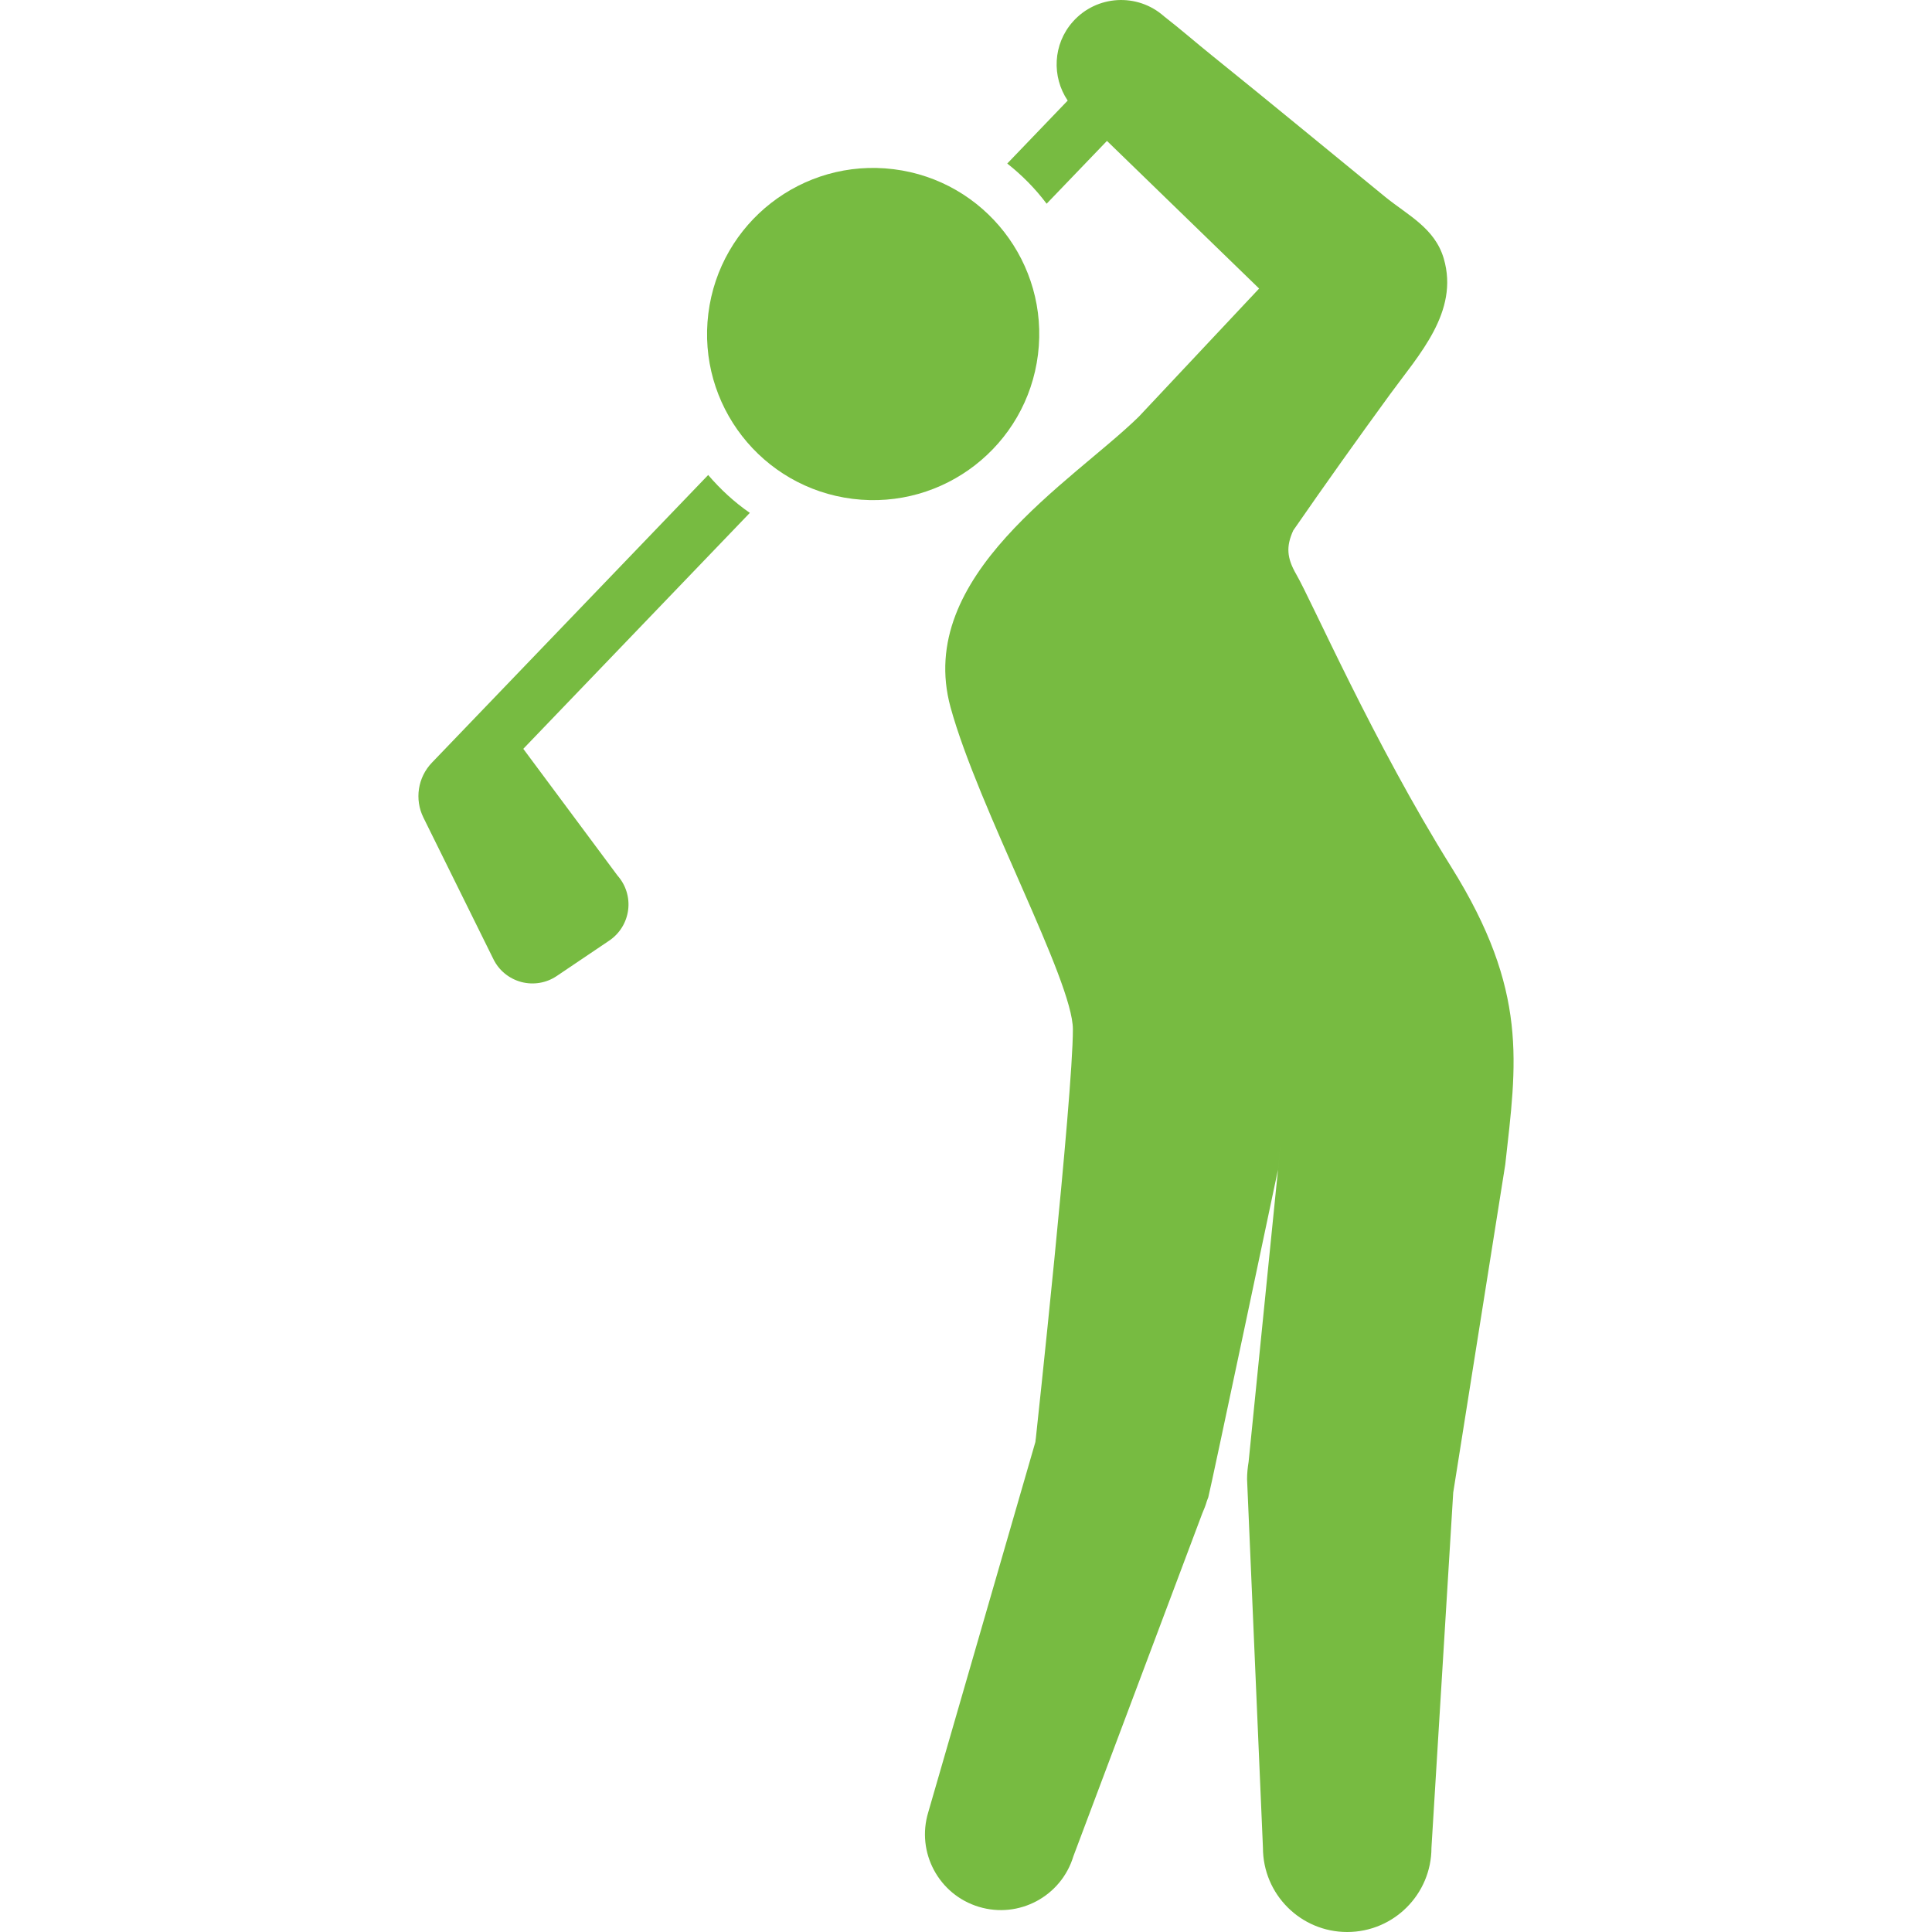
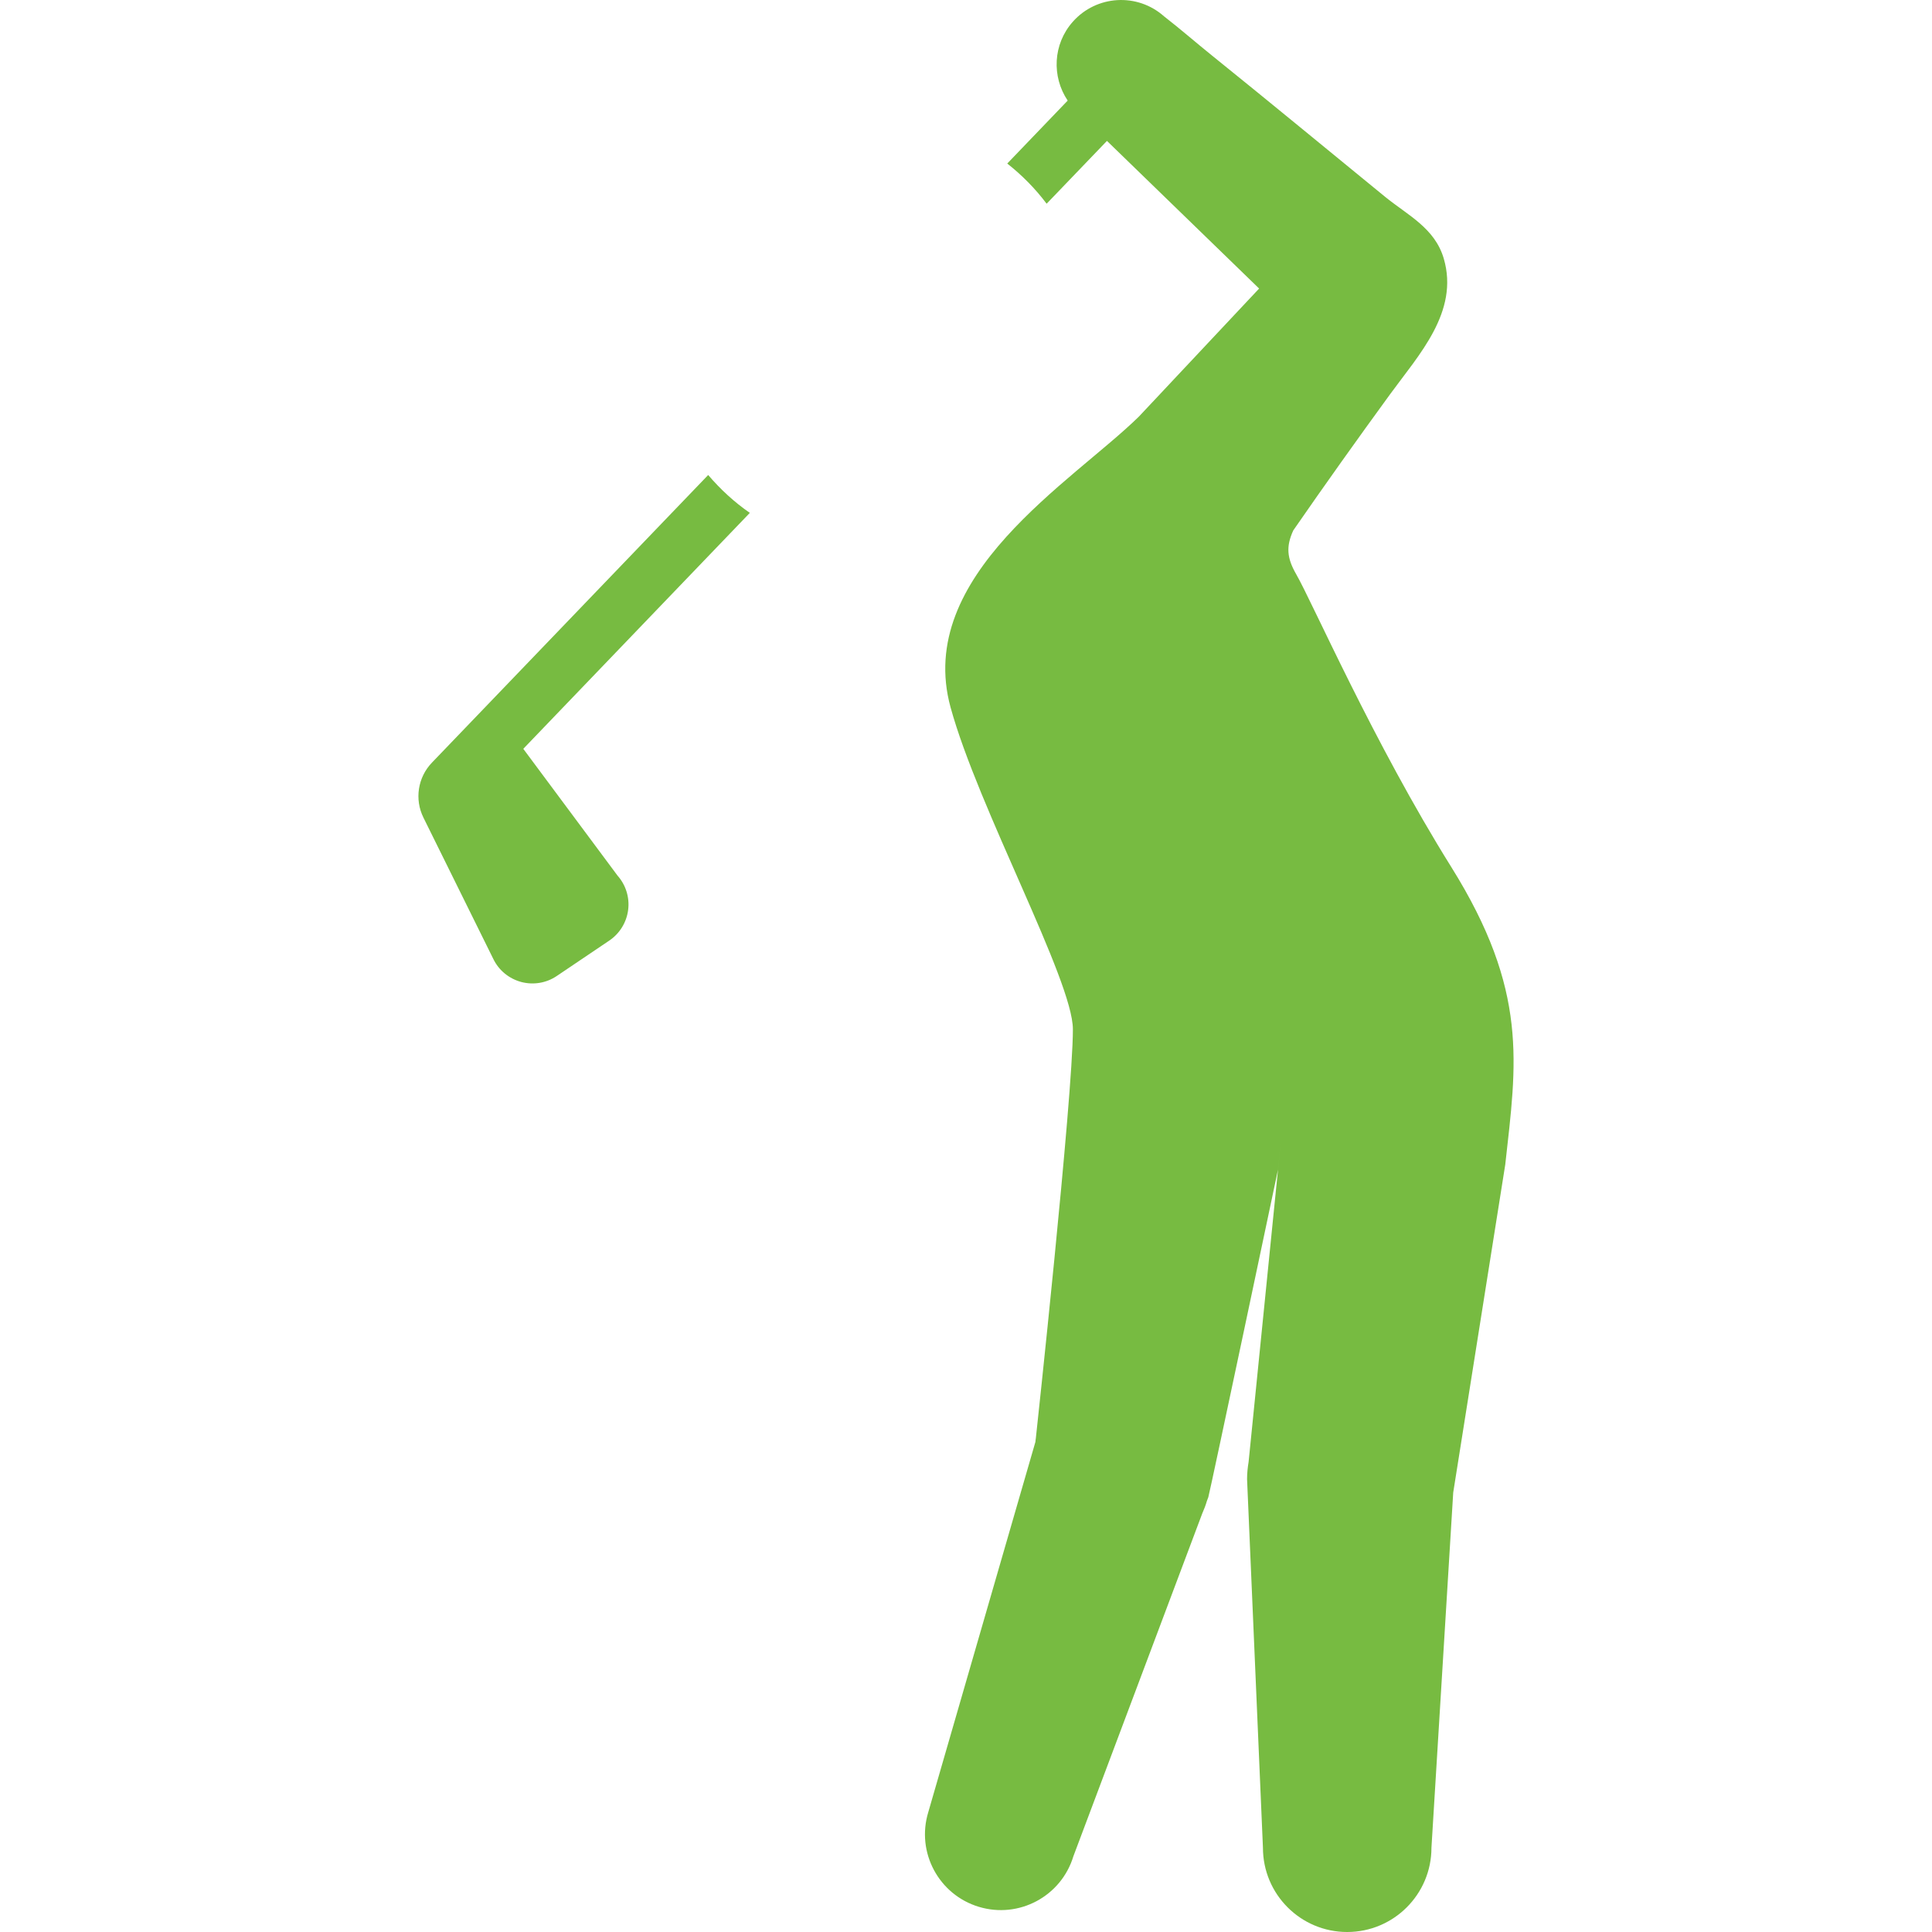
<svg xmlns="http://www.w3.org/2000/svg" height="800px" width="800px" version="1.1" id="_x32_" viewBox="0 0 512 512" xml:space="preserve" fill="#000000">
  <g id="SVGRepo_bgCarrier" stroke-width="0" />
  <g id="SVGRepo_tracerCarrier" stroke-linecap="round" stroke-linejoin="round" />
  <g id="SVGRepo_iconCarrier">
    <style type="text/css"> .st0{fill:#77bb41;} </style>
    <g>
-       <path class="st0" d="M275.076,93.952c2.991-24.117-14.126-46.108-38.252-49.108c-24.126-3-46.107,14.117-49.107,38.252 c-3,24.126,14.126,46.108,38.256,49.107C250.085,135.195,272.076,118.078,275.076,93.952z" />
      <path class="st0" d="M384.588,229.743c-20.572-32.927-36.882-70.296-41.076-77.557c-2.487-4.316-2.73-7.361-0.78-11.622 c8.4-12.144,16.991-24.197,25.685-36.125c7.54-10.352,18.319-21.802,14.202-35.9c-2.364-8.108-9.541-11.486-15.604-16.424 c-15.23-12.441-30.414-24.982-45.742-37.333c-4.292-3.45-8.436-7.08-12.783-10.45c-7.068-6.288-17.897-5.658-24.18,1.424 c-5.297,5.964-5.617,14.576-1.361,20.9L266.932,43.34c3.928,3.1,7.446,6.658,10.436,10.648l15.987-16.648l40.324,39.126 l-31.878,33.954c-17.613,17.252-59.472,42.072-49.891,77.035c7.302,26.648,32.418,72.404,32.418,85.323 c0,17.892-9.81,108.287-9.81,108.287c-0.064,0.352-0.081,0.703-0.126,1.063l-28.396,98.143c-3.225,10.612,2.775,21.838,13.4,25.054 c10.617,3.225,21.842-2.766,25.063-13.396l34.162-90.873c0.473-1.054,0.892-2.153,1.225-3.297l0.37-0.982 c0.518-1.721,18.468-86.8,18.468-86.8l0.798-7.91l-8.586,85.324c-0.248,1.504-0.41,3.027-0.41,4.613l4.207,97.665 c0,12.333,9.991,22.333,22.324,22.333c12.33,0,22.333-10,22.333-22.333l5.77-94.134l13.792-86.927 C401.889,281.768,405.155,262.67,384.588,229.743z" />
      <path class="st0" d="M187.676,125.879l-73.224,76.242c-3.734,3.901-4.631,9.712-2.239,14.55l18.554,37.531 c1.464,2.991,4.162,5.171,7.379,6.036c3.216,0.847,6.64,0.279,9.396-1.586l13.936-9.397c2.753-1.864,4.568-4.819,4.987-8.117 c0.419-3.297-0.608-6.612-2.815-9.099l-24.972-33.594l60.035-62.53C194.64,133.104,190.951,129.717,187.676,125.879z" />
    </g>
  </g>
</svg>